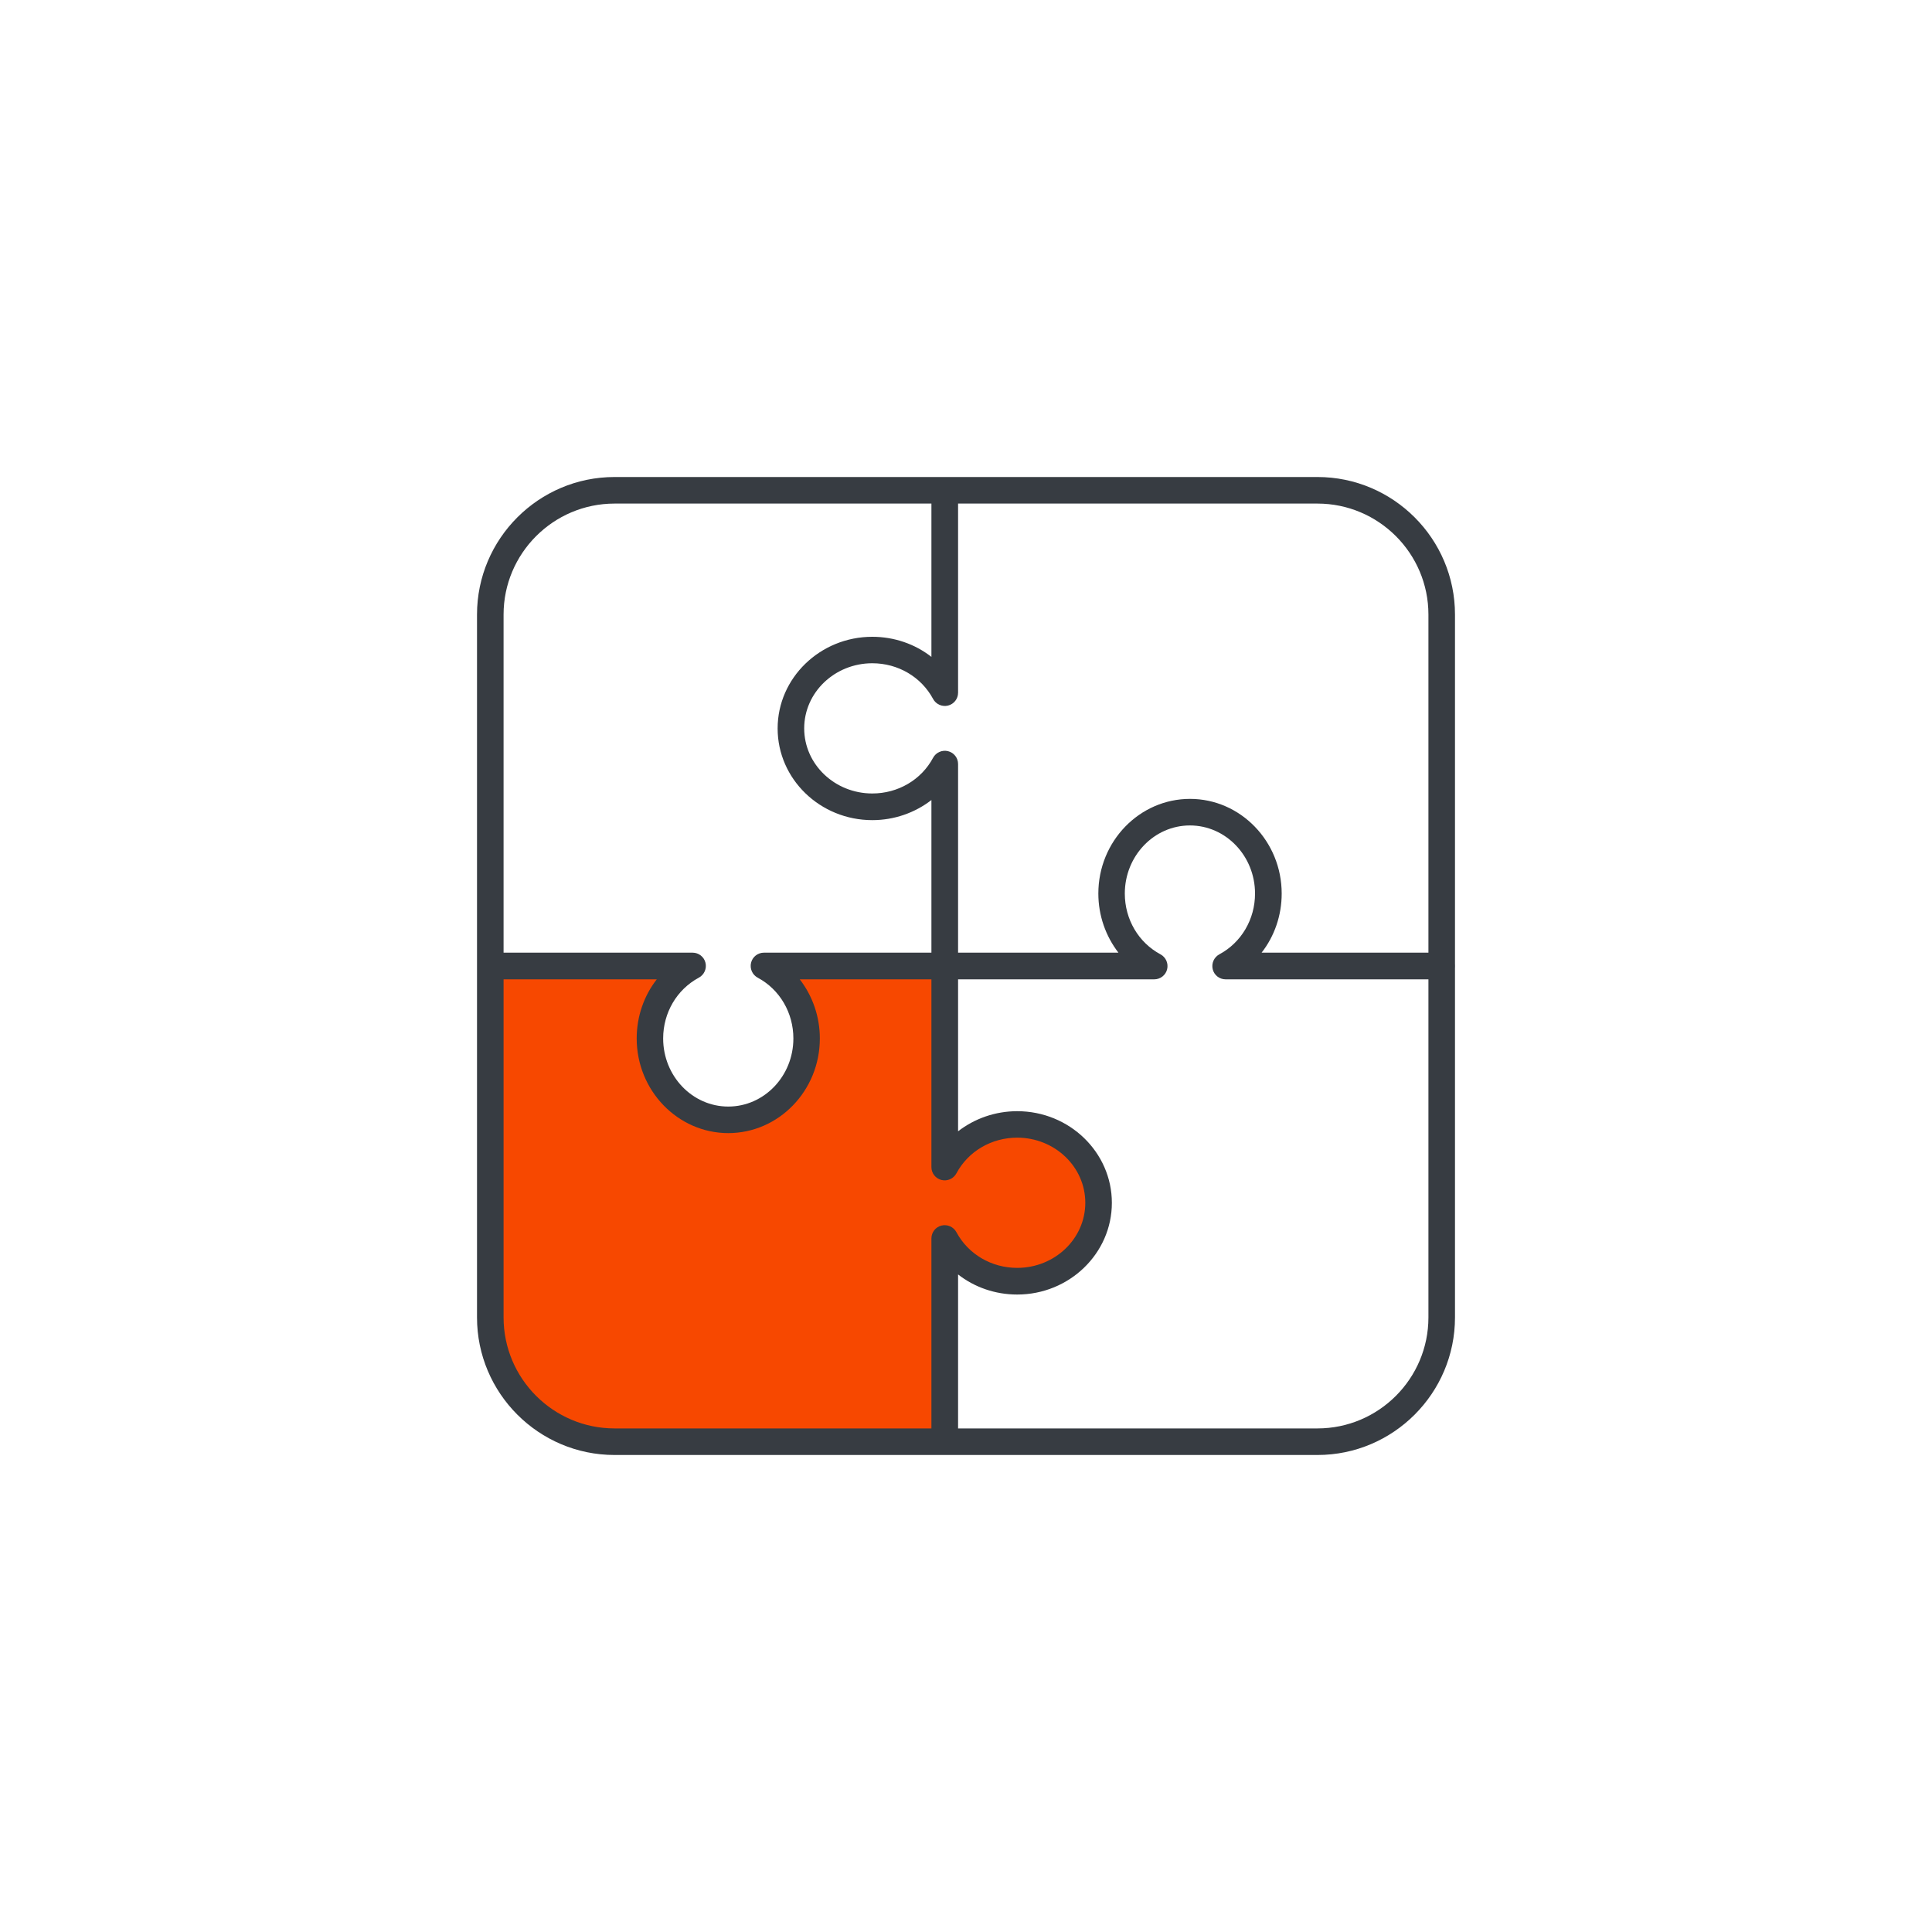
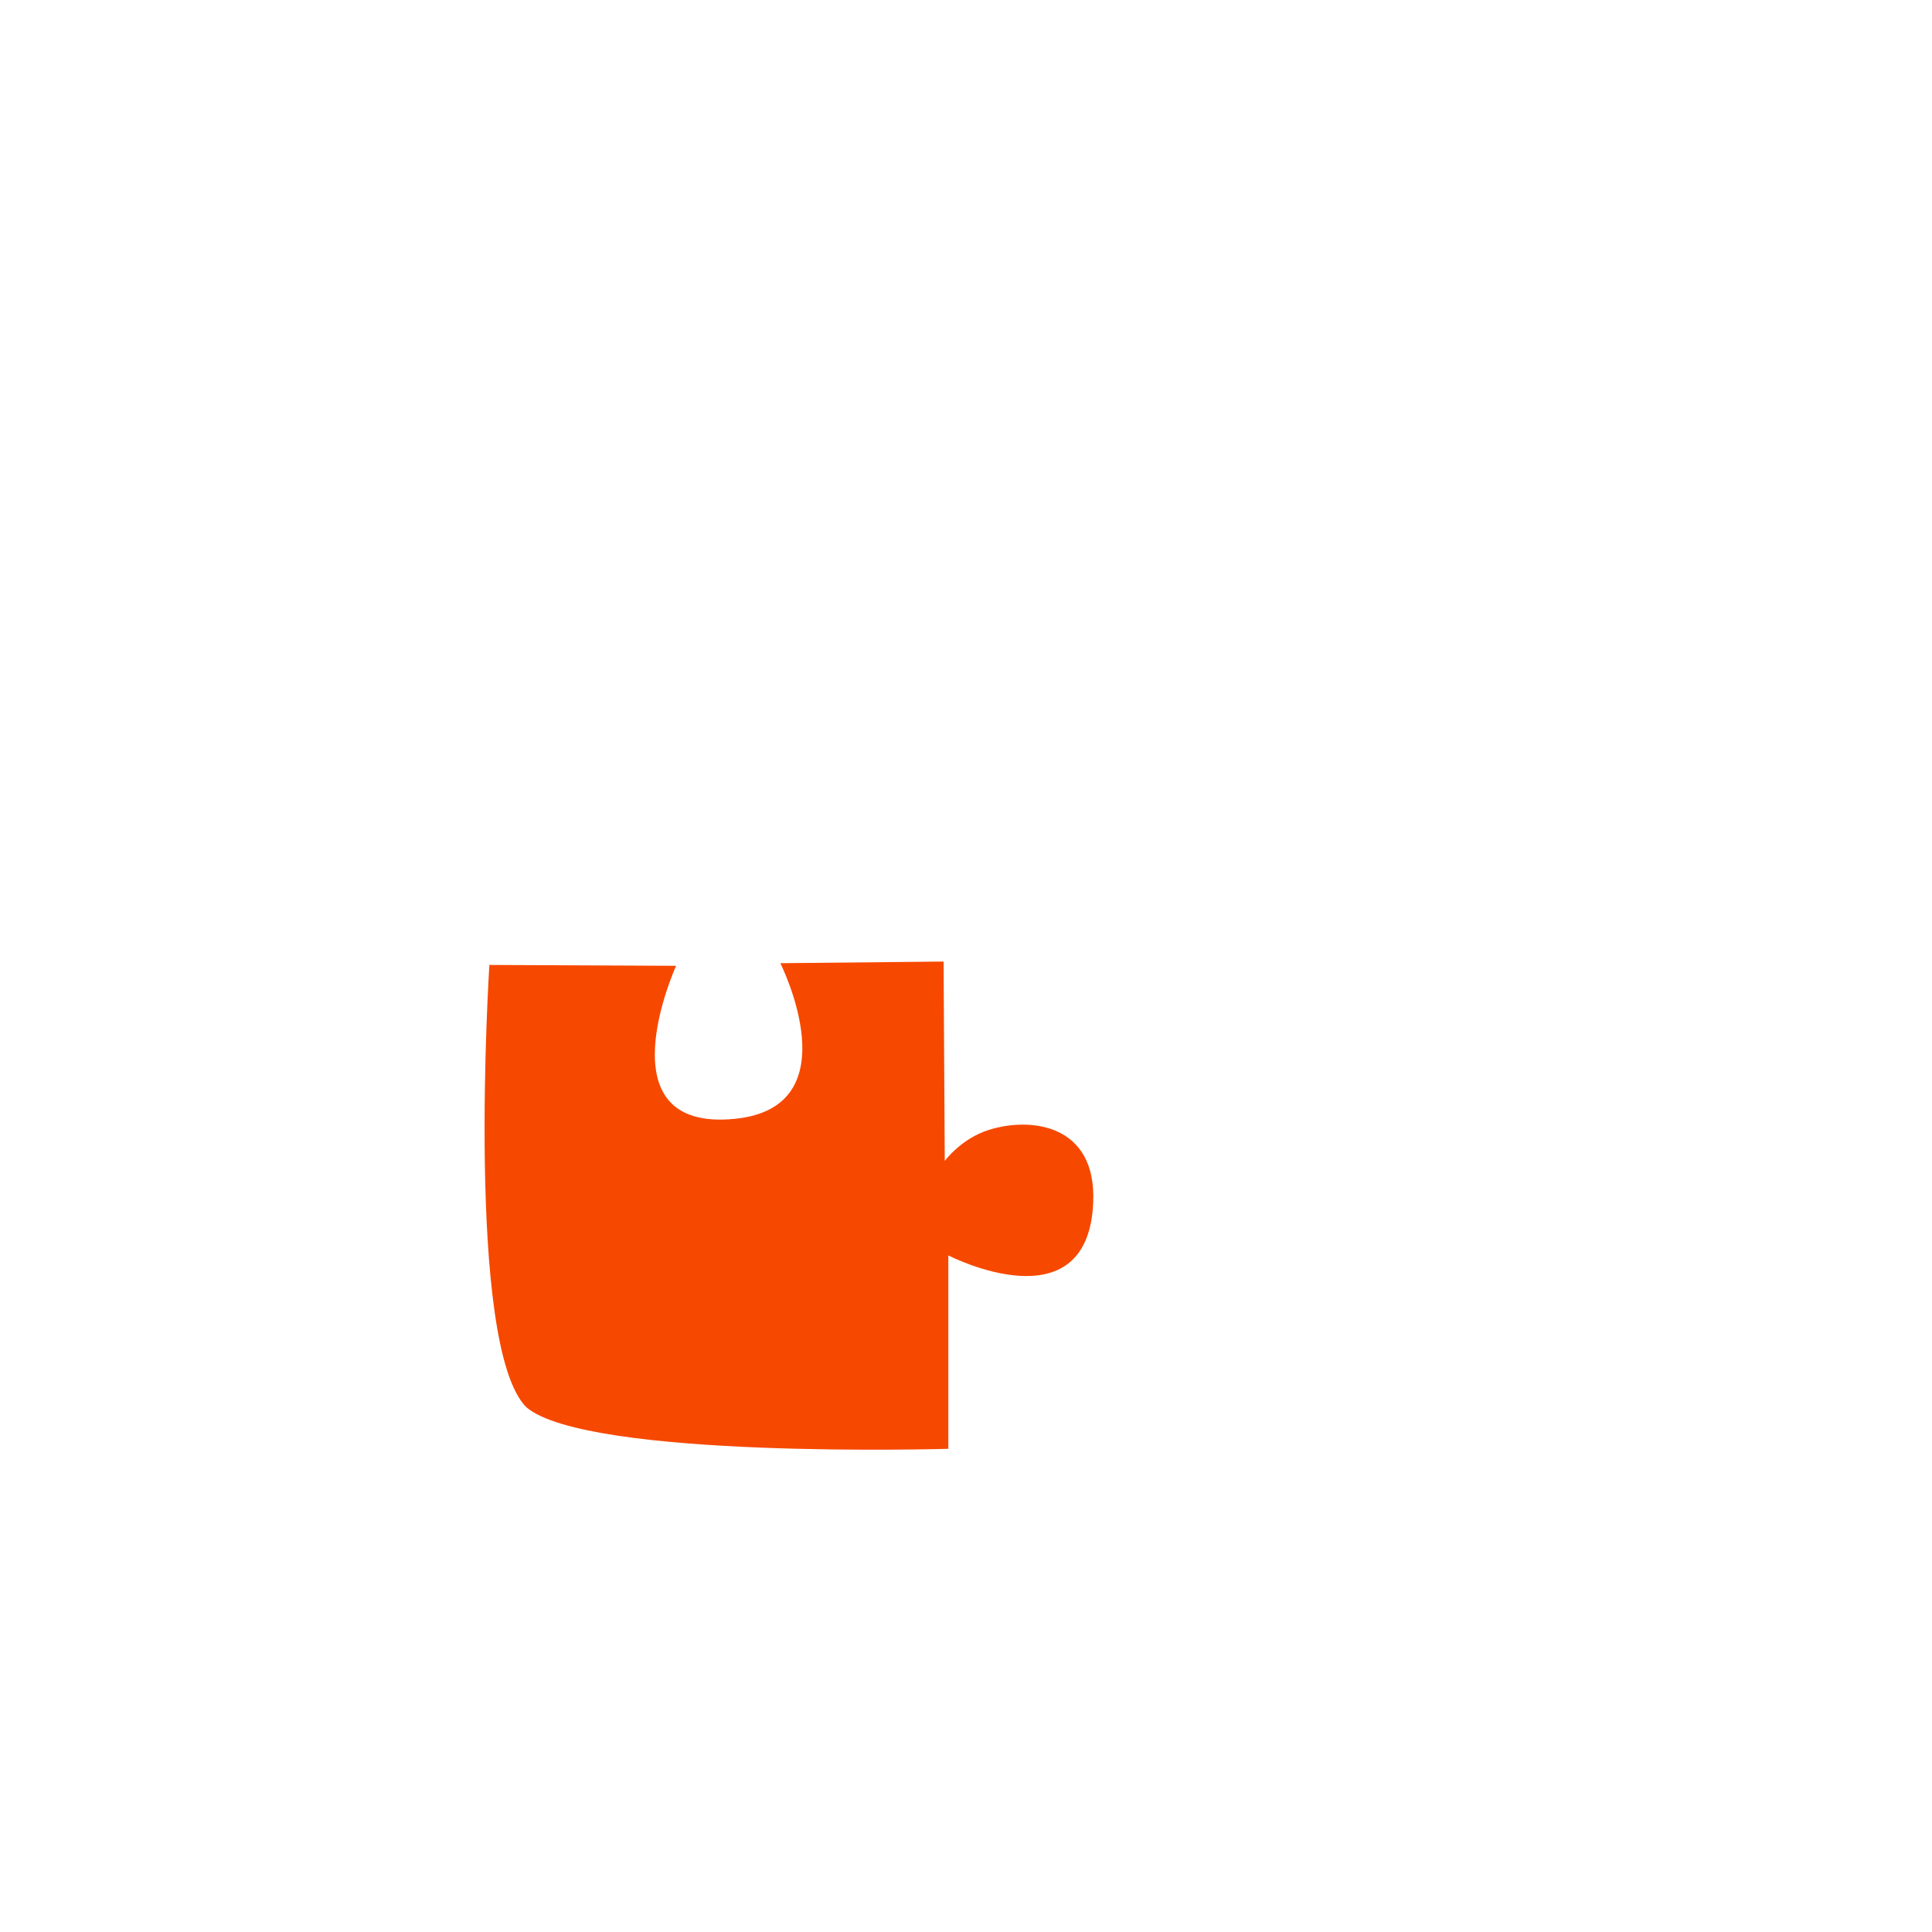
<svg xmlns="http://www.w3.org/2000/svg" id="Calque_1" data-name="Calque 1" viewBox="0 0 200 200">
  <defs>
    <style>
      .cls-1 {
        fill: #373c42;
      }

      .cls-1, .cls-2 {
        stroke-width: 0px;
      }

      .cls-2 {
        fill: #f74800;
      }
    </style>
  </defs>
  <path class="cls-2" d="M97.68,99.55l.12,20.63s1.7-2.32,4.58-3.22c4.35-1.36,11.12-.58,10.79,7.49-.52,12.97-15,5.51-15,5.51v20.02s-37.32,1.1-43.68-4.3c-6.36-6.36-3.83-45.79-3.83-45.79l19.33.09s-7.85,17.24,6.09,15.84c12.19-1.22,4.7-16.11,4.7-16.11l16.89-.17Z" />
-   <path class="cls-1" d="M136.38,150.62H63.62c-7.85,0-14.24-6.39-14.24-14.24V63.62c0-7.85,6.39-14.24,14.24-14.24h72.76c7.85,0,14.24,6.39,14.24,14.24v72.76c0,7.85-6.39,14.24-14.24,14.24ZM63.62,52.13c-6.34,0-11.49,5.16-11.49,11.49v72.76c0,6.34,5.16,11.49,11.49,11.49h72.76c6.34,0,11.49-5.16,11.49-11.49V63.62c0-6.34-5.16-11.49-11.49-11.49H63.62Z" />
-   <path class="cls-1" d="M97.8,101.37c-.76,0-1.38-.62-1.38-1.38v-17.17c-1.71,1.32-3.85,2.08-6.12,2.08-5.41,0-9.8-4.26-9.8-9.49s4.4-9.49,9.8-9.49c2.27,0,4.42.75,6.12,2.08v-16.92c0-.76.62-1.38,1.38-1.38s1.38.62,1.38,1.38v20.63c0,.63-.43,1.18-1.04,1.33-.61.15-1.25-.13-1.55-.69-1.22-2.27-3.62-3.69-6.29-3.69-3.89,0-7.05,3.02-7.05,6.74s3.16,6.74,7.05,6.74c2.66,0,5.07-1.41,6.29-3.69.3-.56.94-.84,1.55-.69.61.15,1.04.7,1.04,1.33v20.88c0,.76-.62,1.38-1.38,1.38Z" />
-   <path class="cls-1" d="M75.4,117.3c-5.23,0-9.49-4.4-9.49-9.8,0-2.27.75-4.42,2.08-6.12h-17.13c-.76,0-1.38-.62-1.38-1.38s.62-1.38,1.38-1.38h20.84c.63,0,1.18.43,1.33,1.04.15.61-.13,1.25-.69,1.55-2.27,1.22-3.69,3.62-3.69,6.29,0,3.89,3.02,7.05,6.74,7.05s6.74-3.16,6.74-7.05c0-2.66-1.41-5.07-3.69-6.29-.56-.3-.84-.94-.69-1.55.15-.61.7-1.04,1.33-1.04h18.78c.76,0,1.38.62,1.38,1.38s-.62,1.38-1.38,1.38h-15.07c1.32,1.71,2.08,3.85,2.08,6.12,0,5.41-4.26,9.8-9.49,9.8Z" />
-   <path class="cls-1" d="M97.8,150.42c-.76,0-1.38-.62-1.38-1.38v-20.84c0-.63.43-1.18,1.04-1.33.61-.15,1.25.13,1.55.69,1.22,2.27,3.62,3.69,6.29,3.69,3.89,0,7.05-3.02,7.05-6.74s-3.16-6.74-7.05-6.74c-2.66,0-5.07,1.41-6.29,3.69-.3.56-.93.84-1.55.69-.61-.15-1.04-.7-1.04-1.33v-20.88c0-.76.62-1.38,1.38-1.38s1.38.62,1.38,1.38v17.17c1.71-1.32,3.85-2.08,6.12-2.08,5.41,0,9.8,4.26,9.8,9.49s-4.4,9.49-9.8,9.49c-2.27,0-4.42-.75-6.12-2.08v17.13c0,.76-.62,1.38-1.38,1.38Z" />
-   <path class="cls-1" d="M149.18,101.38h-22.31c-.63,0-1.18-.43-1.33-1.04-.15-.61.13-1.25.69-1.55,2.27-1.22,3.69-3.62,3.69-6.29,0-3.89-3.02-7.05-6.74-7.05s-6.74,3.16-6.74,7.05c0,2.66,1.41,5.07,3.69,6.29.56.3.84.94.69,1.55-.15.61-.7,1.04-1.33,1.04h-20.88c-.76,0-1.38-.62-1.38-1.38s.62-1.38,1.38-1.38h17.17c-1.32-1.71-2.08-3.85-2.08-6.12,0-5.41,4.26-9.8,9.49-9.8s9.49,4.4,9.49,9.8c0,2.27-.75,4.42-2.08,6.12h18.6c.76,0,1.38.62,1.38,1.38s-.62,1.38-1.38,1.38Z" />
</svg>